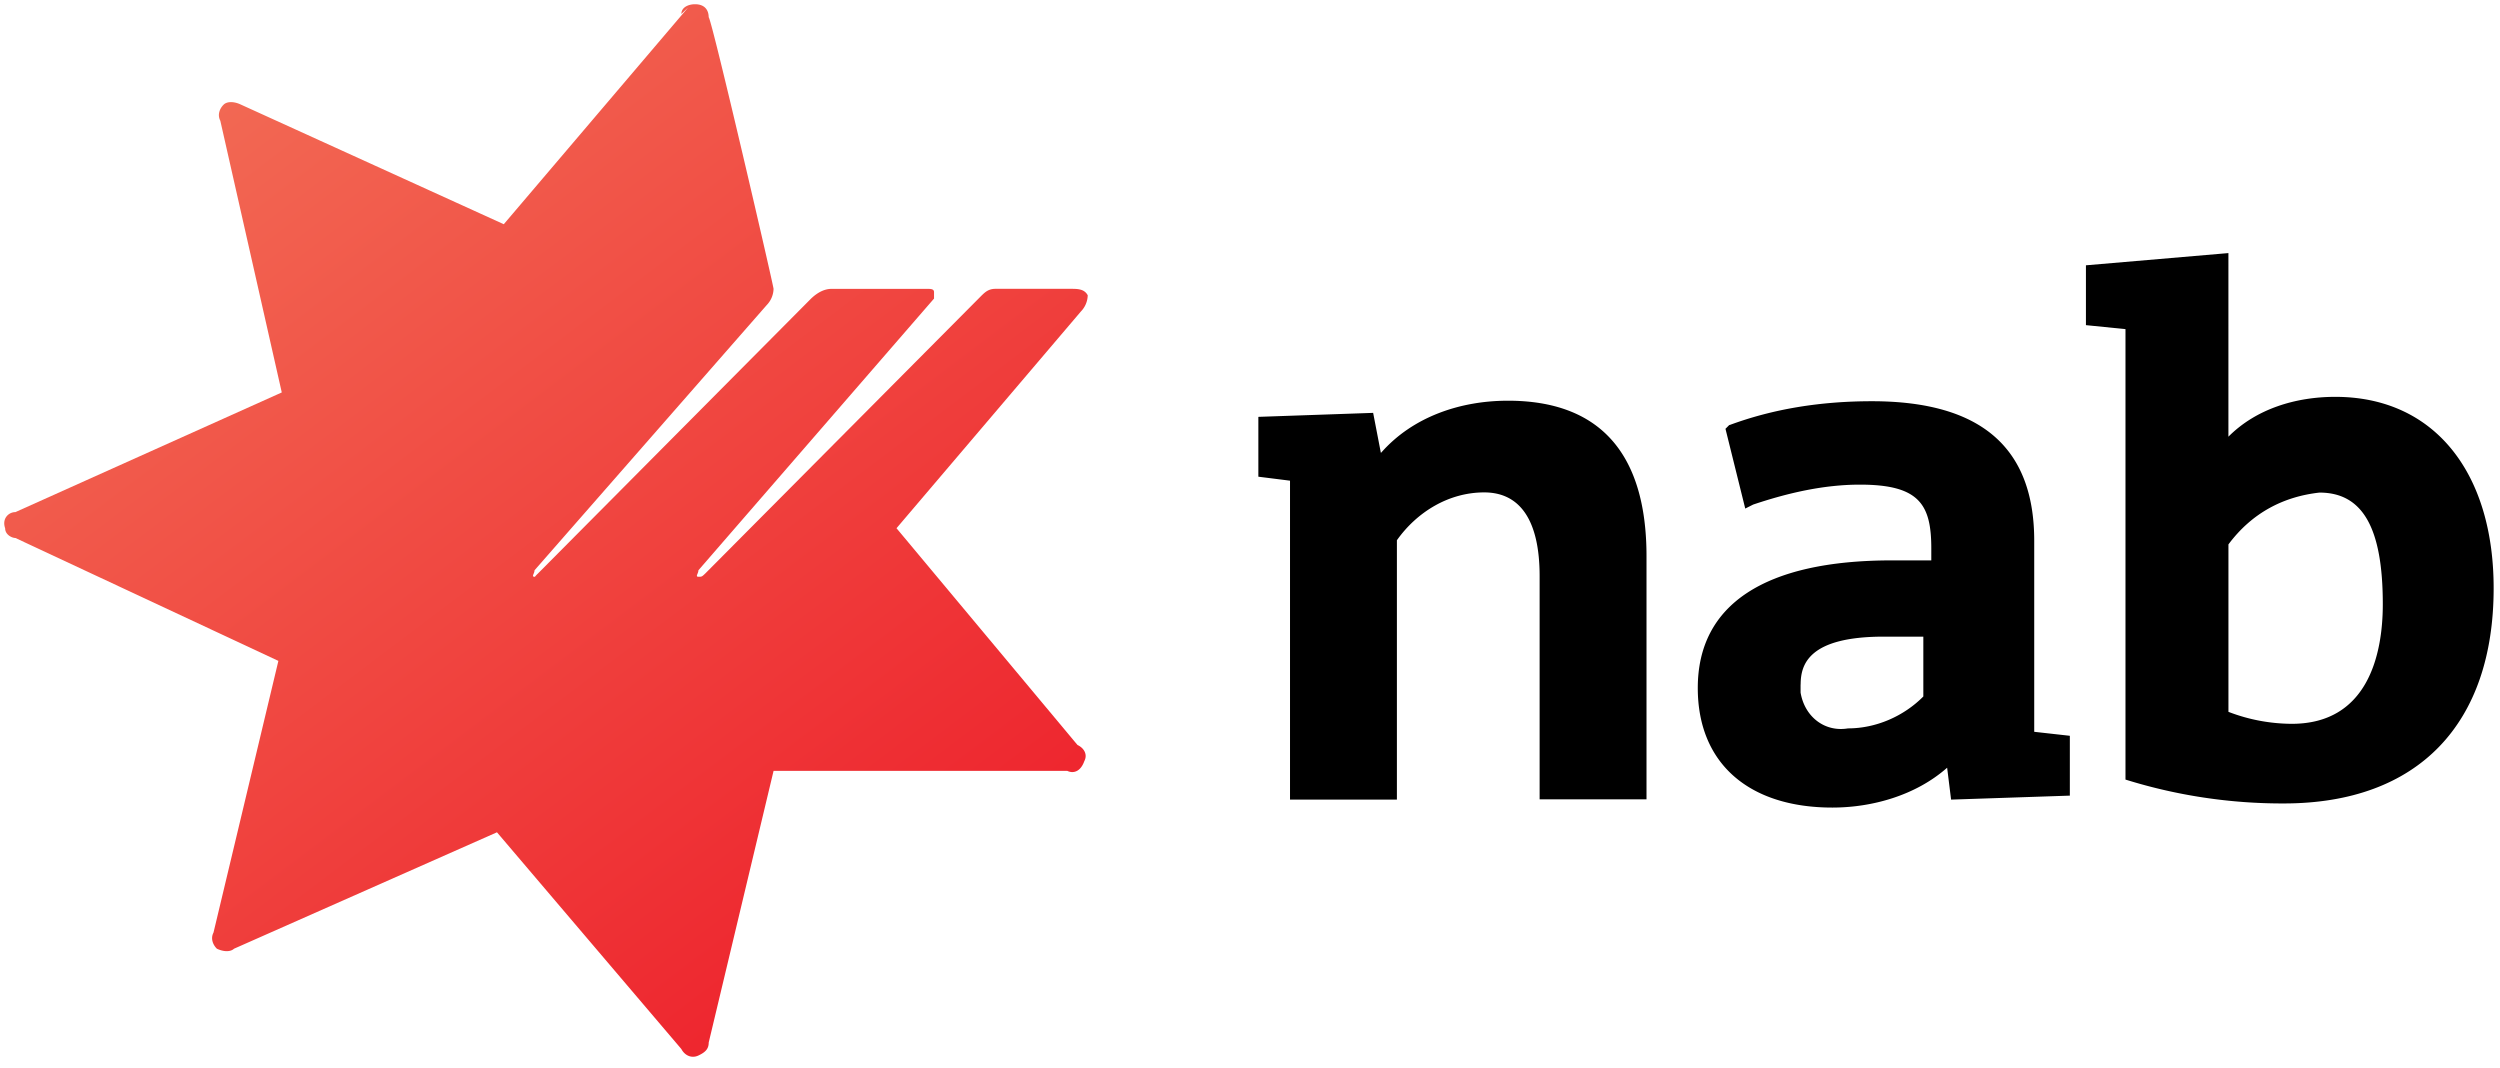
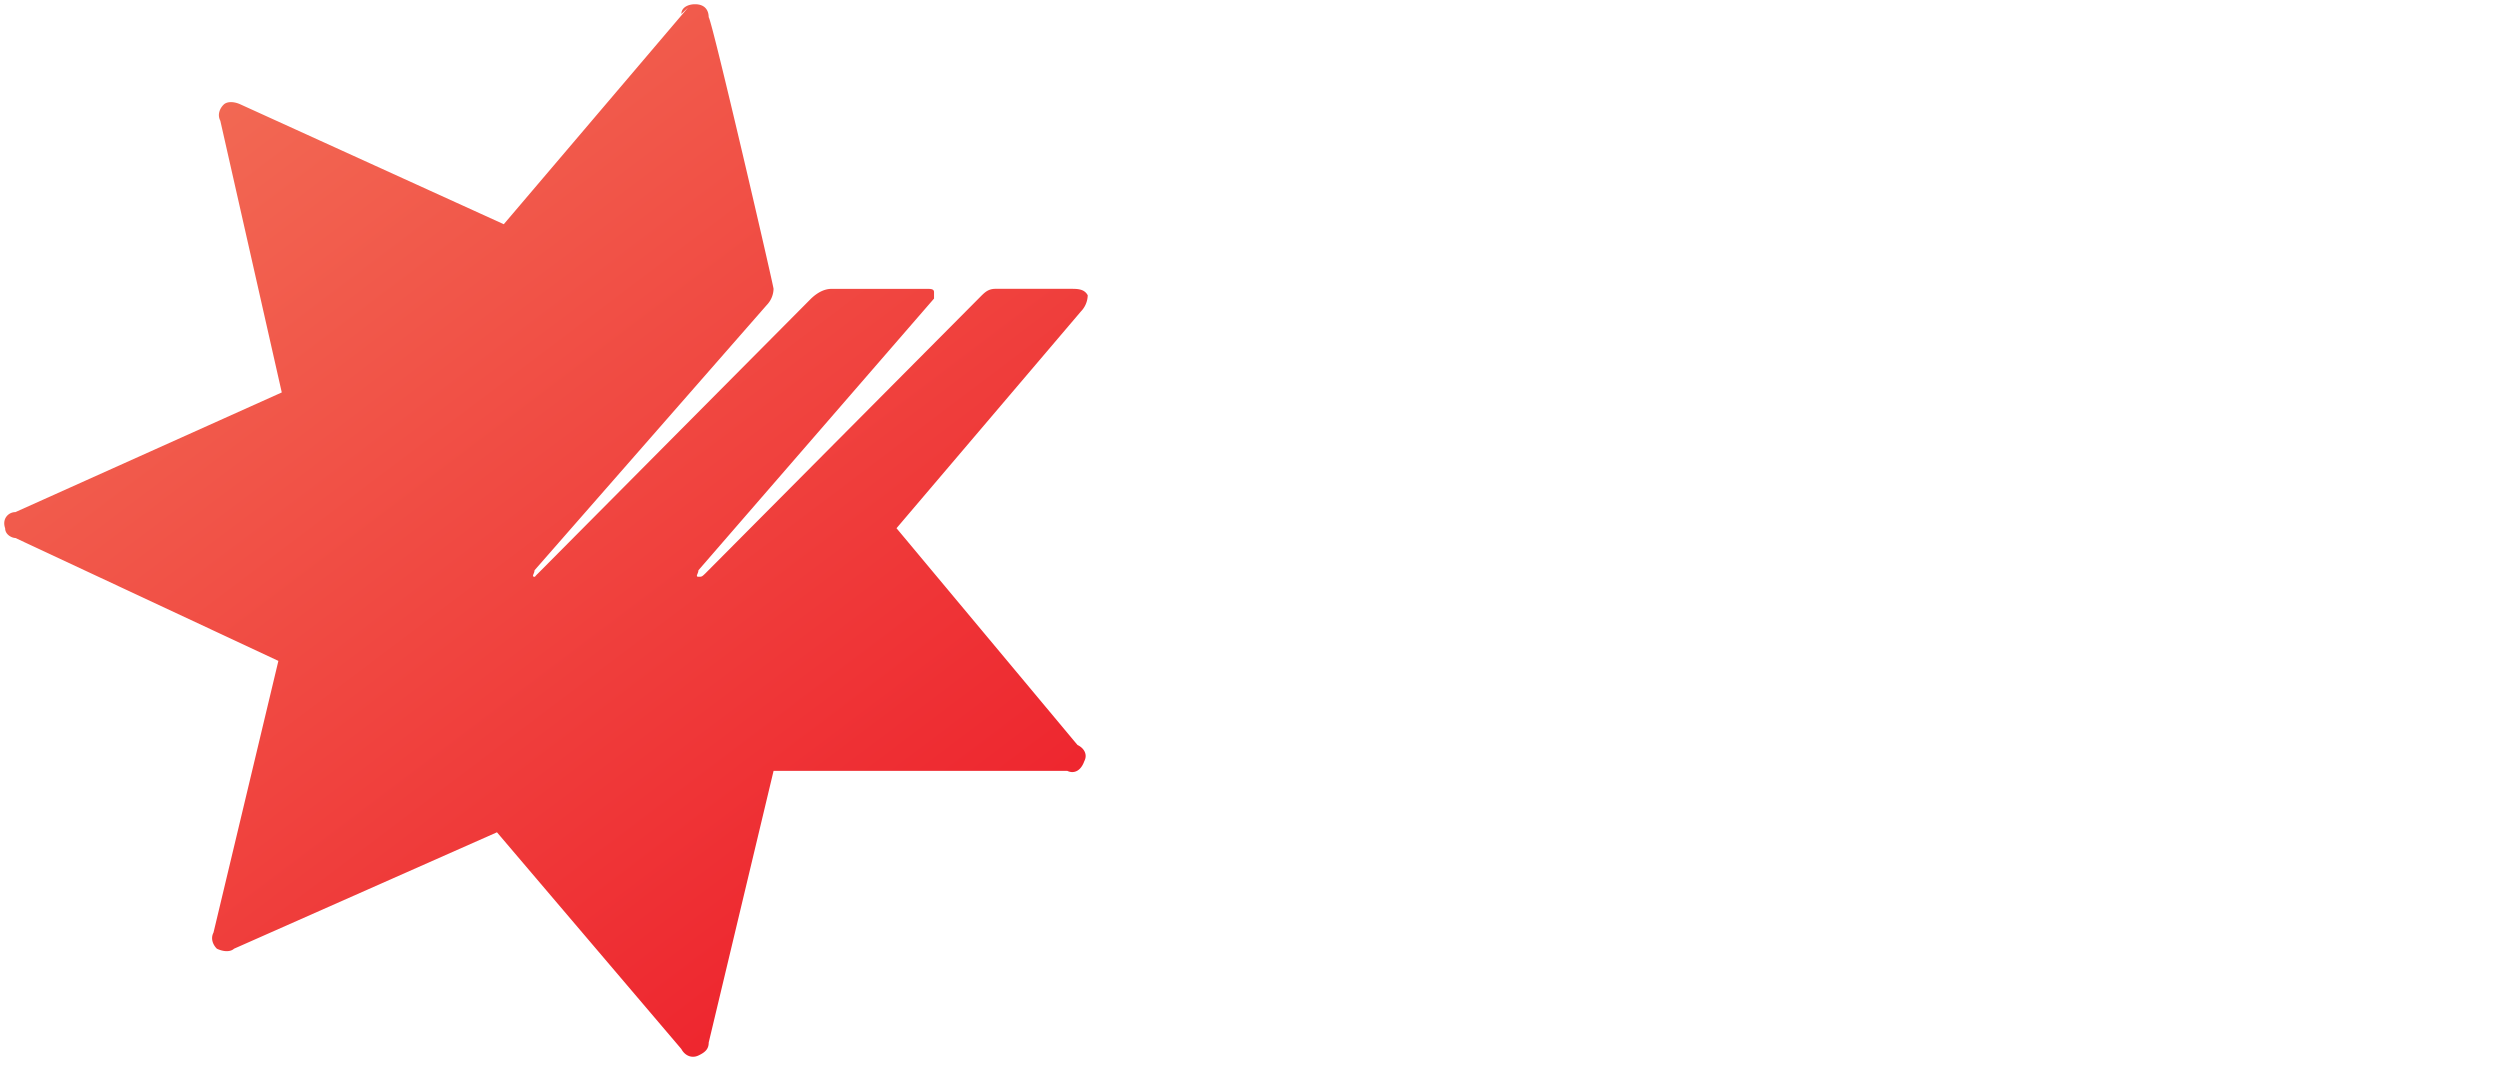
<svg xmlns="http://www.w3.org/2000/svg" xmlns:xlink="http://www.w3.org/1999/xlink" viewBox="0 0 295 126" fill="#fff" fill-rule="evenodd" stroke="#000" stroke-linecap="round" stroke-linejoin="round">
  <use xlink:href="#B" x=".5" y=".5" />
  <defs>
    <linearGradient id="A" x1="89%" y1="100%" x2="11%" y2="0%">
      <stop offset="0%" stop-color="#ed1c29" />
      <stop offset="100%" stop-color="#f37158" />
    </linearGradient>
  </defs>
  <symbol id="B" overflow="visible">
    <g fill-rule="nonzero" stroke="none">
-       <path d="M162.44 52.925l-.909-4.706-13.545.47v7.061l3.736.47v37.636h12.612V63.249c2.333-3.294 6.073-5.645 10.303-5.645s6.539 3.294 6.539 9.879v26.342h12.612V65.128c0-12.23-5.606-18.345-16.348-18.345-5.606 0-11.212 1.879-14.945 6.115m110.703 4.727c5.139 0 7.473 4.233 7.473 13.173 0 6.115-1.87 14.112-10.742 14.112a21.03 21.03 0 0 1-7.473-1.412V63.74c2.803-3.764 6.539-5.645 10.742-6.115M245.64 30.806v7.061l4.667.47v53.152a62.11 62.11 0 0 0 18.685 2.818c15.879 0 24.758-9.409 24.758-25.403 0-13.642-7.006-22.576-18.685-22.576-4.667 0-9.342 1.412-12.612 4.703V29.364zm-42.067 18.824l-.467.47 2.333 9.409.933-.47c4.203-1.412 8.409-2.352 12.612-2.352 7.006 0 8.409 2.352 8.409 7.527v1.412h-4.667c-14.945 0-22.888 5.176-22.888 15.055 0 8.939 6.073 14.112 15.879 14.112 4.667 0 9.809-1.412 13.545-4.703l.467 3.764 14.012-.47v-7.061l-4.203-.47V63.309c0-10.818-6.073-16.464-19.152-16.464-6.073 0-11.676.909-16.818 2.818m8.409 30.606c0-2.352.933-5.645 9.809-5.645h4.667v7.061c-2.333 2.352-5.606 3.764-8.879 3.764-2.803.47-5.139-1.412-5.606-4.233v-.939" fill="#000" />
      <path d="M80.703.382L58.945 25.958l-31.03-14.121c-.806-.382-1.612-.382-2.015 0s-.806 1.145-.403 1.909l7.252 32.061-31.43 14.121c-.806 0-1.612.764-1.212 1.909 0 .764.806 1.145 1.212 1.145l31.03 14.503-7.655 32.055c-.403.764 0 1.527.403 1.909.806.382 1.612.382 2.015 0l31.03-13.739L79.9 123.285c.403.764 1.212 1.145 2.015.764s1.212-.764 1.212-1.527l7.655-32.061h34.652c.806.382 1.612 0 2.015-1.145.403-.764 0-1.527-.806-1.909L105.288 61.83l21.758-25.576a2.84 2.84 0 0 0 .806-1.909c-.403-.764-1.212-.764-2.015-.764h-8.87c-.806 0-1.212.382-1.612.764l-32.636 32.83c-.403.382-.403.382-.806.382s0-.382 0-.764l27.803-32.061v-.764c0-.382-.403-.382-.806-.382H97.627c-.806 0-1.612.382-2.418 1.145L62.976 67.176c-.806.764 0 .382-.403.382s0-.382 0-.764l27.4-31.297a2.84 2.84 0 0 0 .806-1.909c0-.382-7.252-31.679-7.655-32.061C83.124.764 82.721 0 81.512 0 80.706 0 79.9.382 79.9 1.145" fill="url(#A)" />
    </g>
  </symbol>
</svg>